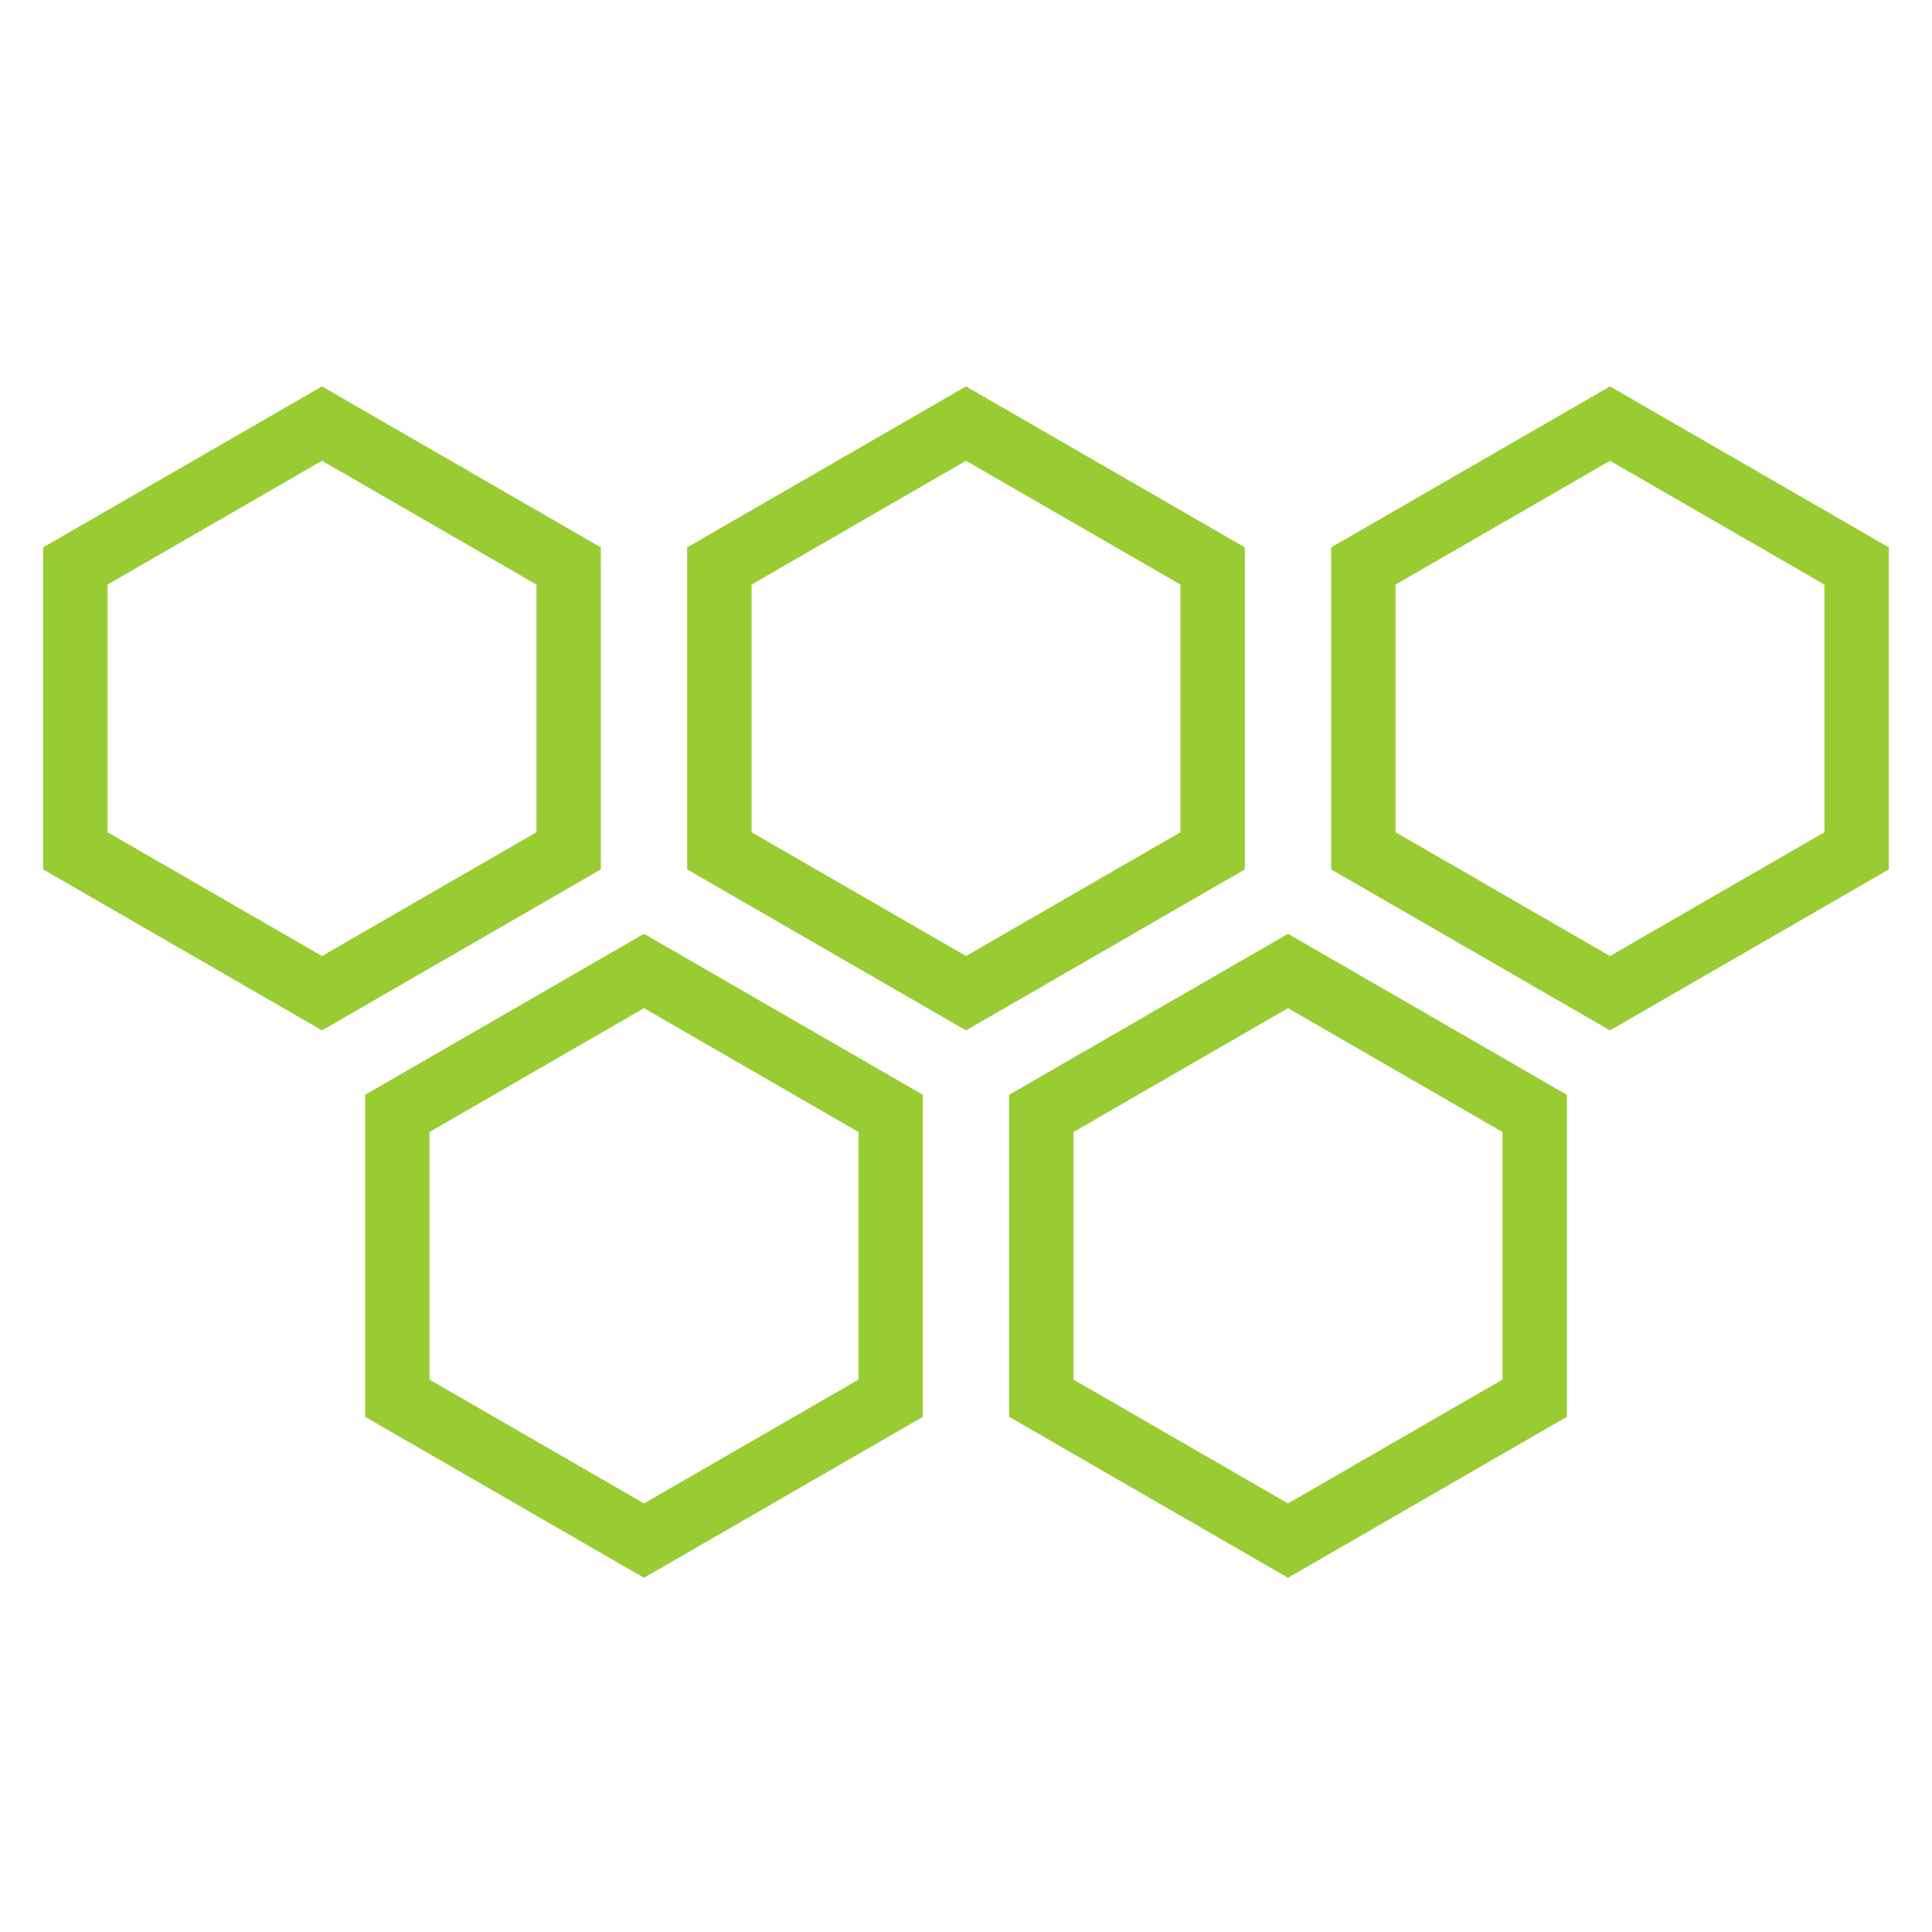
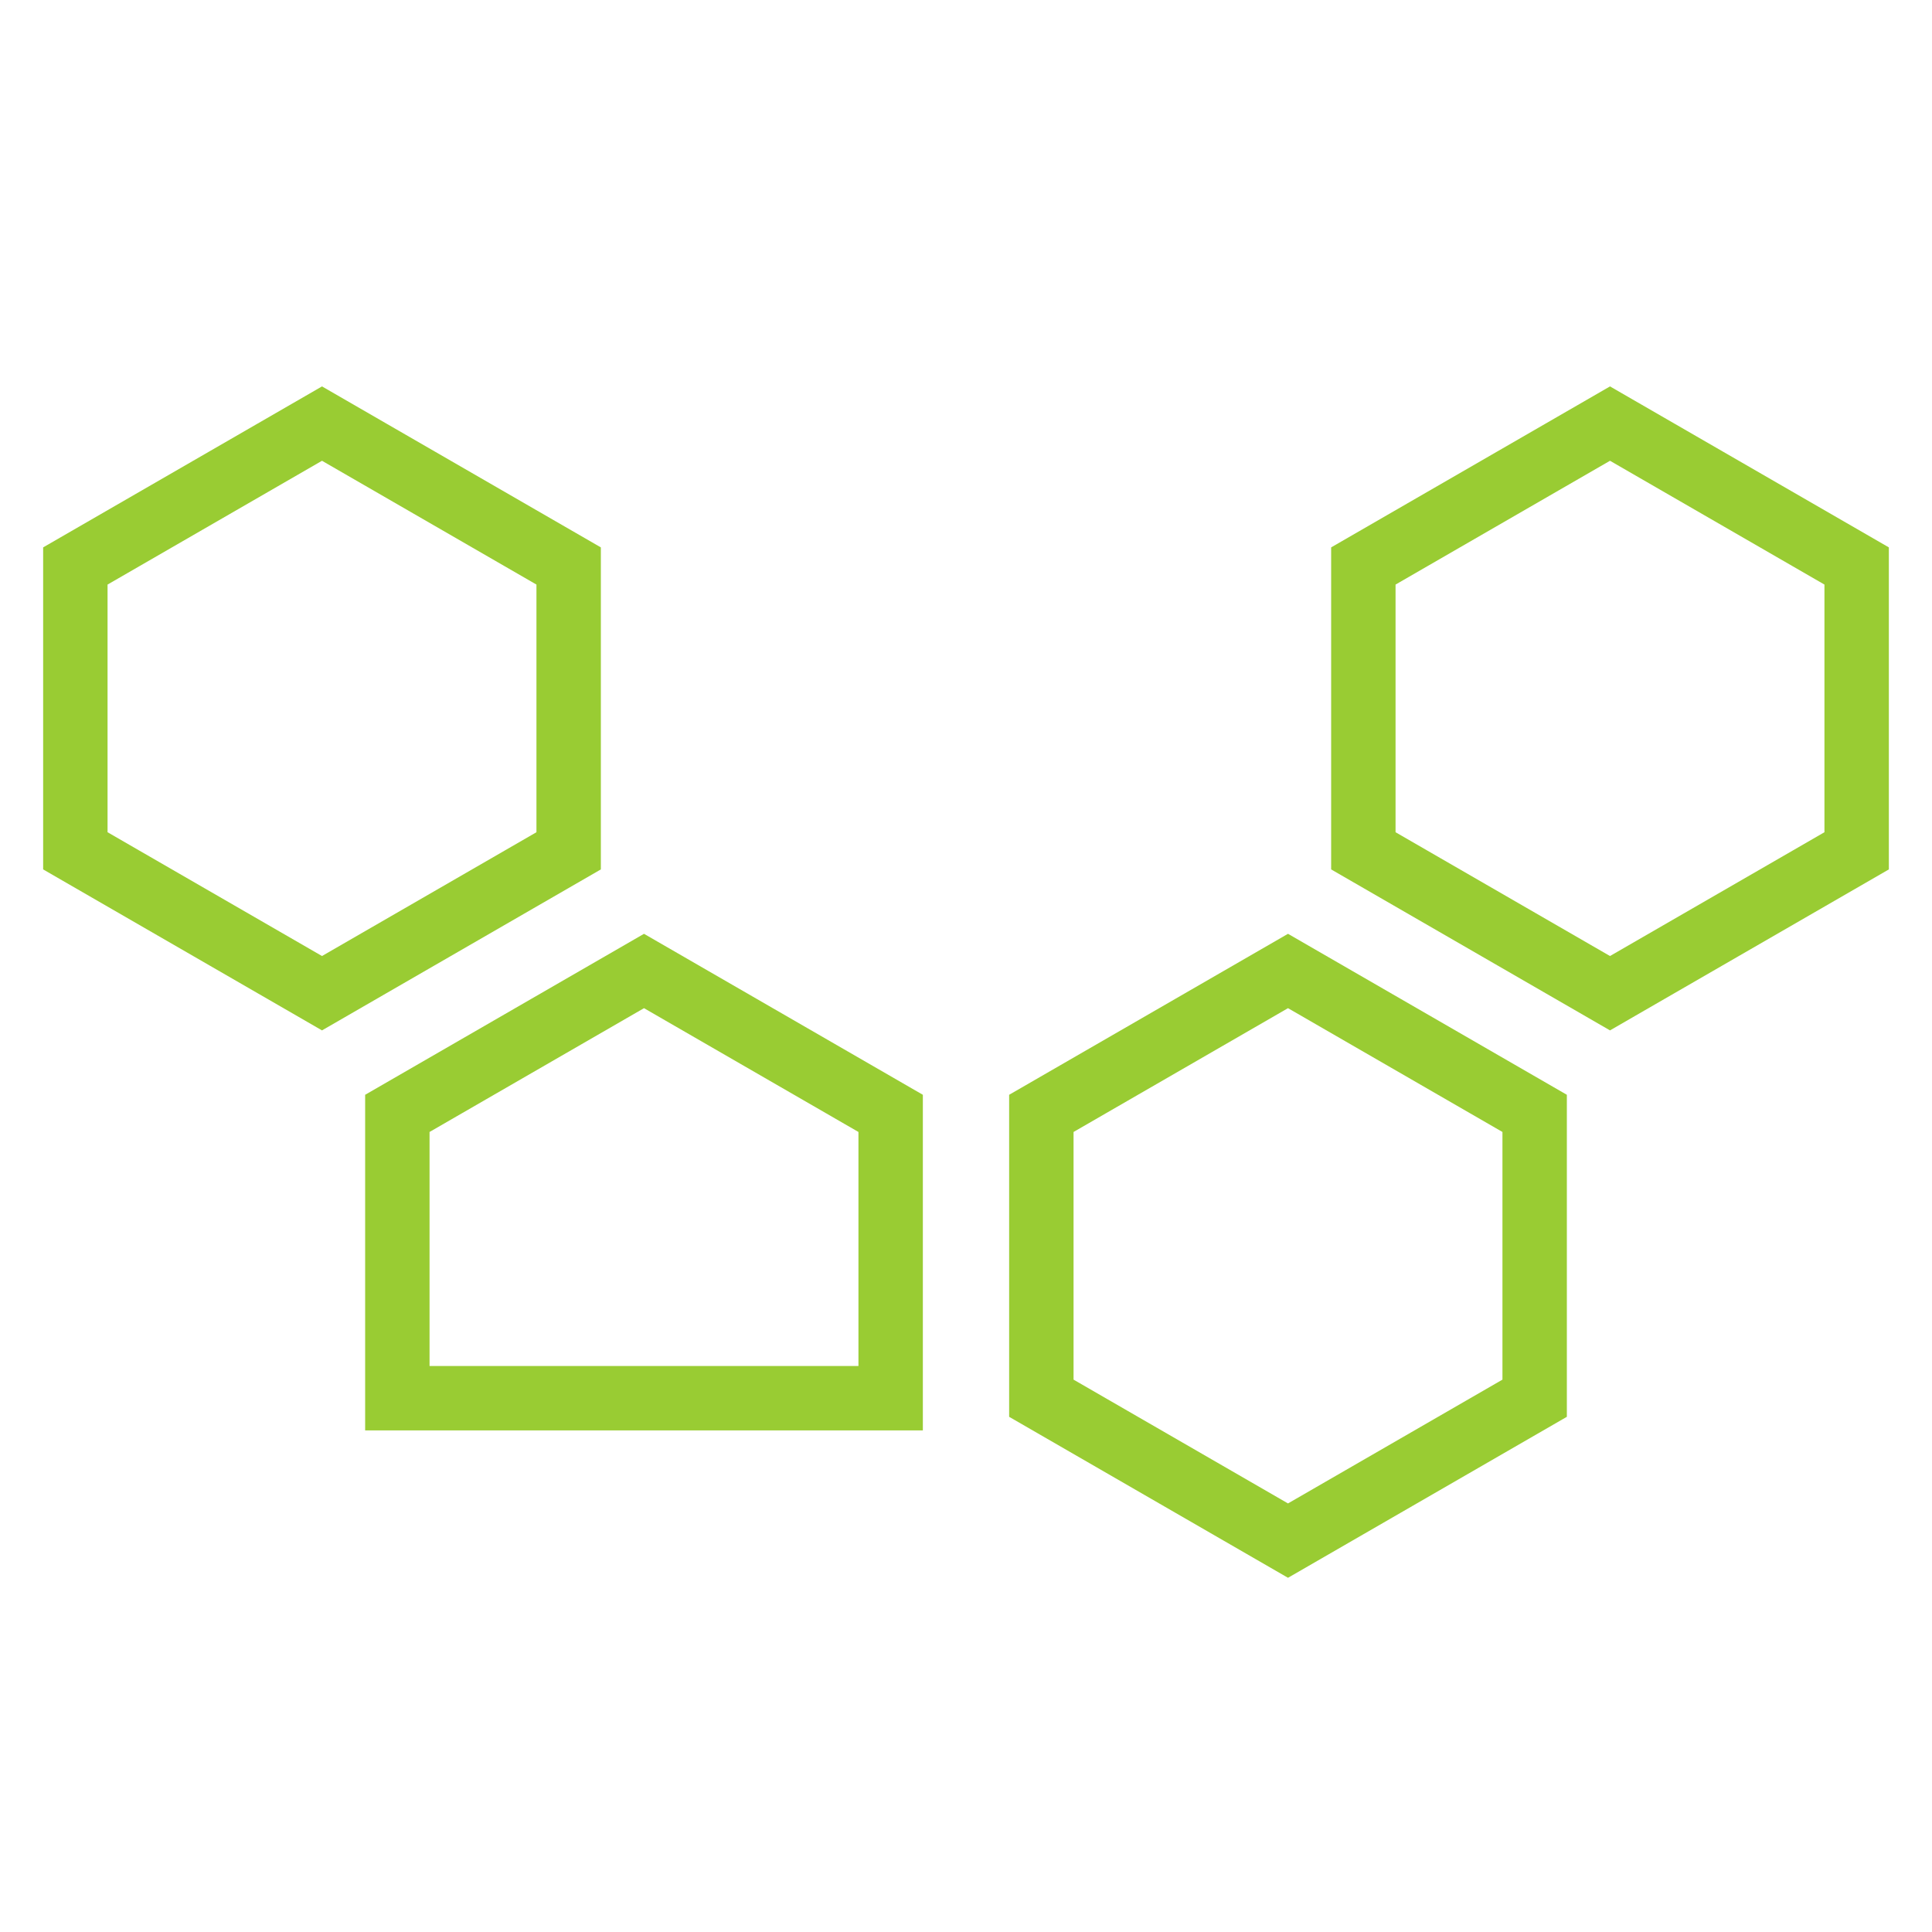
<svg xmlns="http://www.w3.org/2000/svg" width="60" height="60" viewBox="0 0 60 60" fill="none">
-   <path d="M22.34 17.577L30 13.155L37.66 17.577V26.423L30 30.845L22.34 26.423V17.577Z" stroke="#99CC33" stroke-width="2" />
  <path d="M2.34 17.577L10 13.155L17.66 17.577V26.423L10 30.845L2.34 26.423V17.577Z" stroke="#99CC33" stroke-width="2" />
  <path d="M42.34 17.577L50 13.155L57.66 17.577V26.423L50 30.845L42.34 26.423V17.577Z" stroke="#99CC33" stroke-width="2" />
-   <path d="M12.34 34.577L20 30.155L27.66 34.577V43.423L20 47.845L12.34 43.423V34.577Z" stroke="#99CC33" stroke-width="2" />
+   <path d="M12.34 34.577L20 30.155L27.66 34.577V43.423L12.34 43.423V34.577Z" stroke="#99CC33" stroke-width="2" />
  <path d="M32.34 34.577L40 30.155L47.66 34.577V43.423L40 47.845L32.34 43.423V34.577Z" stroke="#99CC33" stroke-width="2" />
</svg>